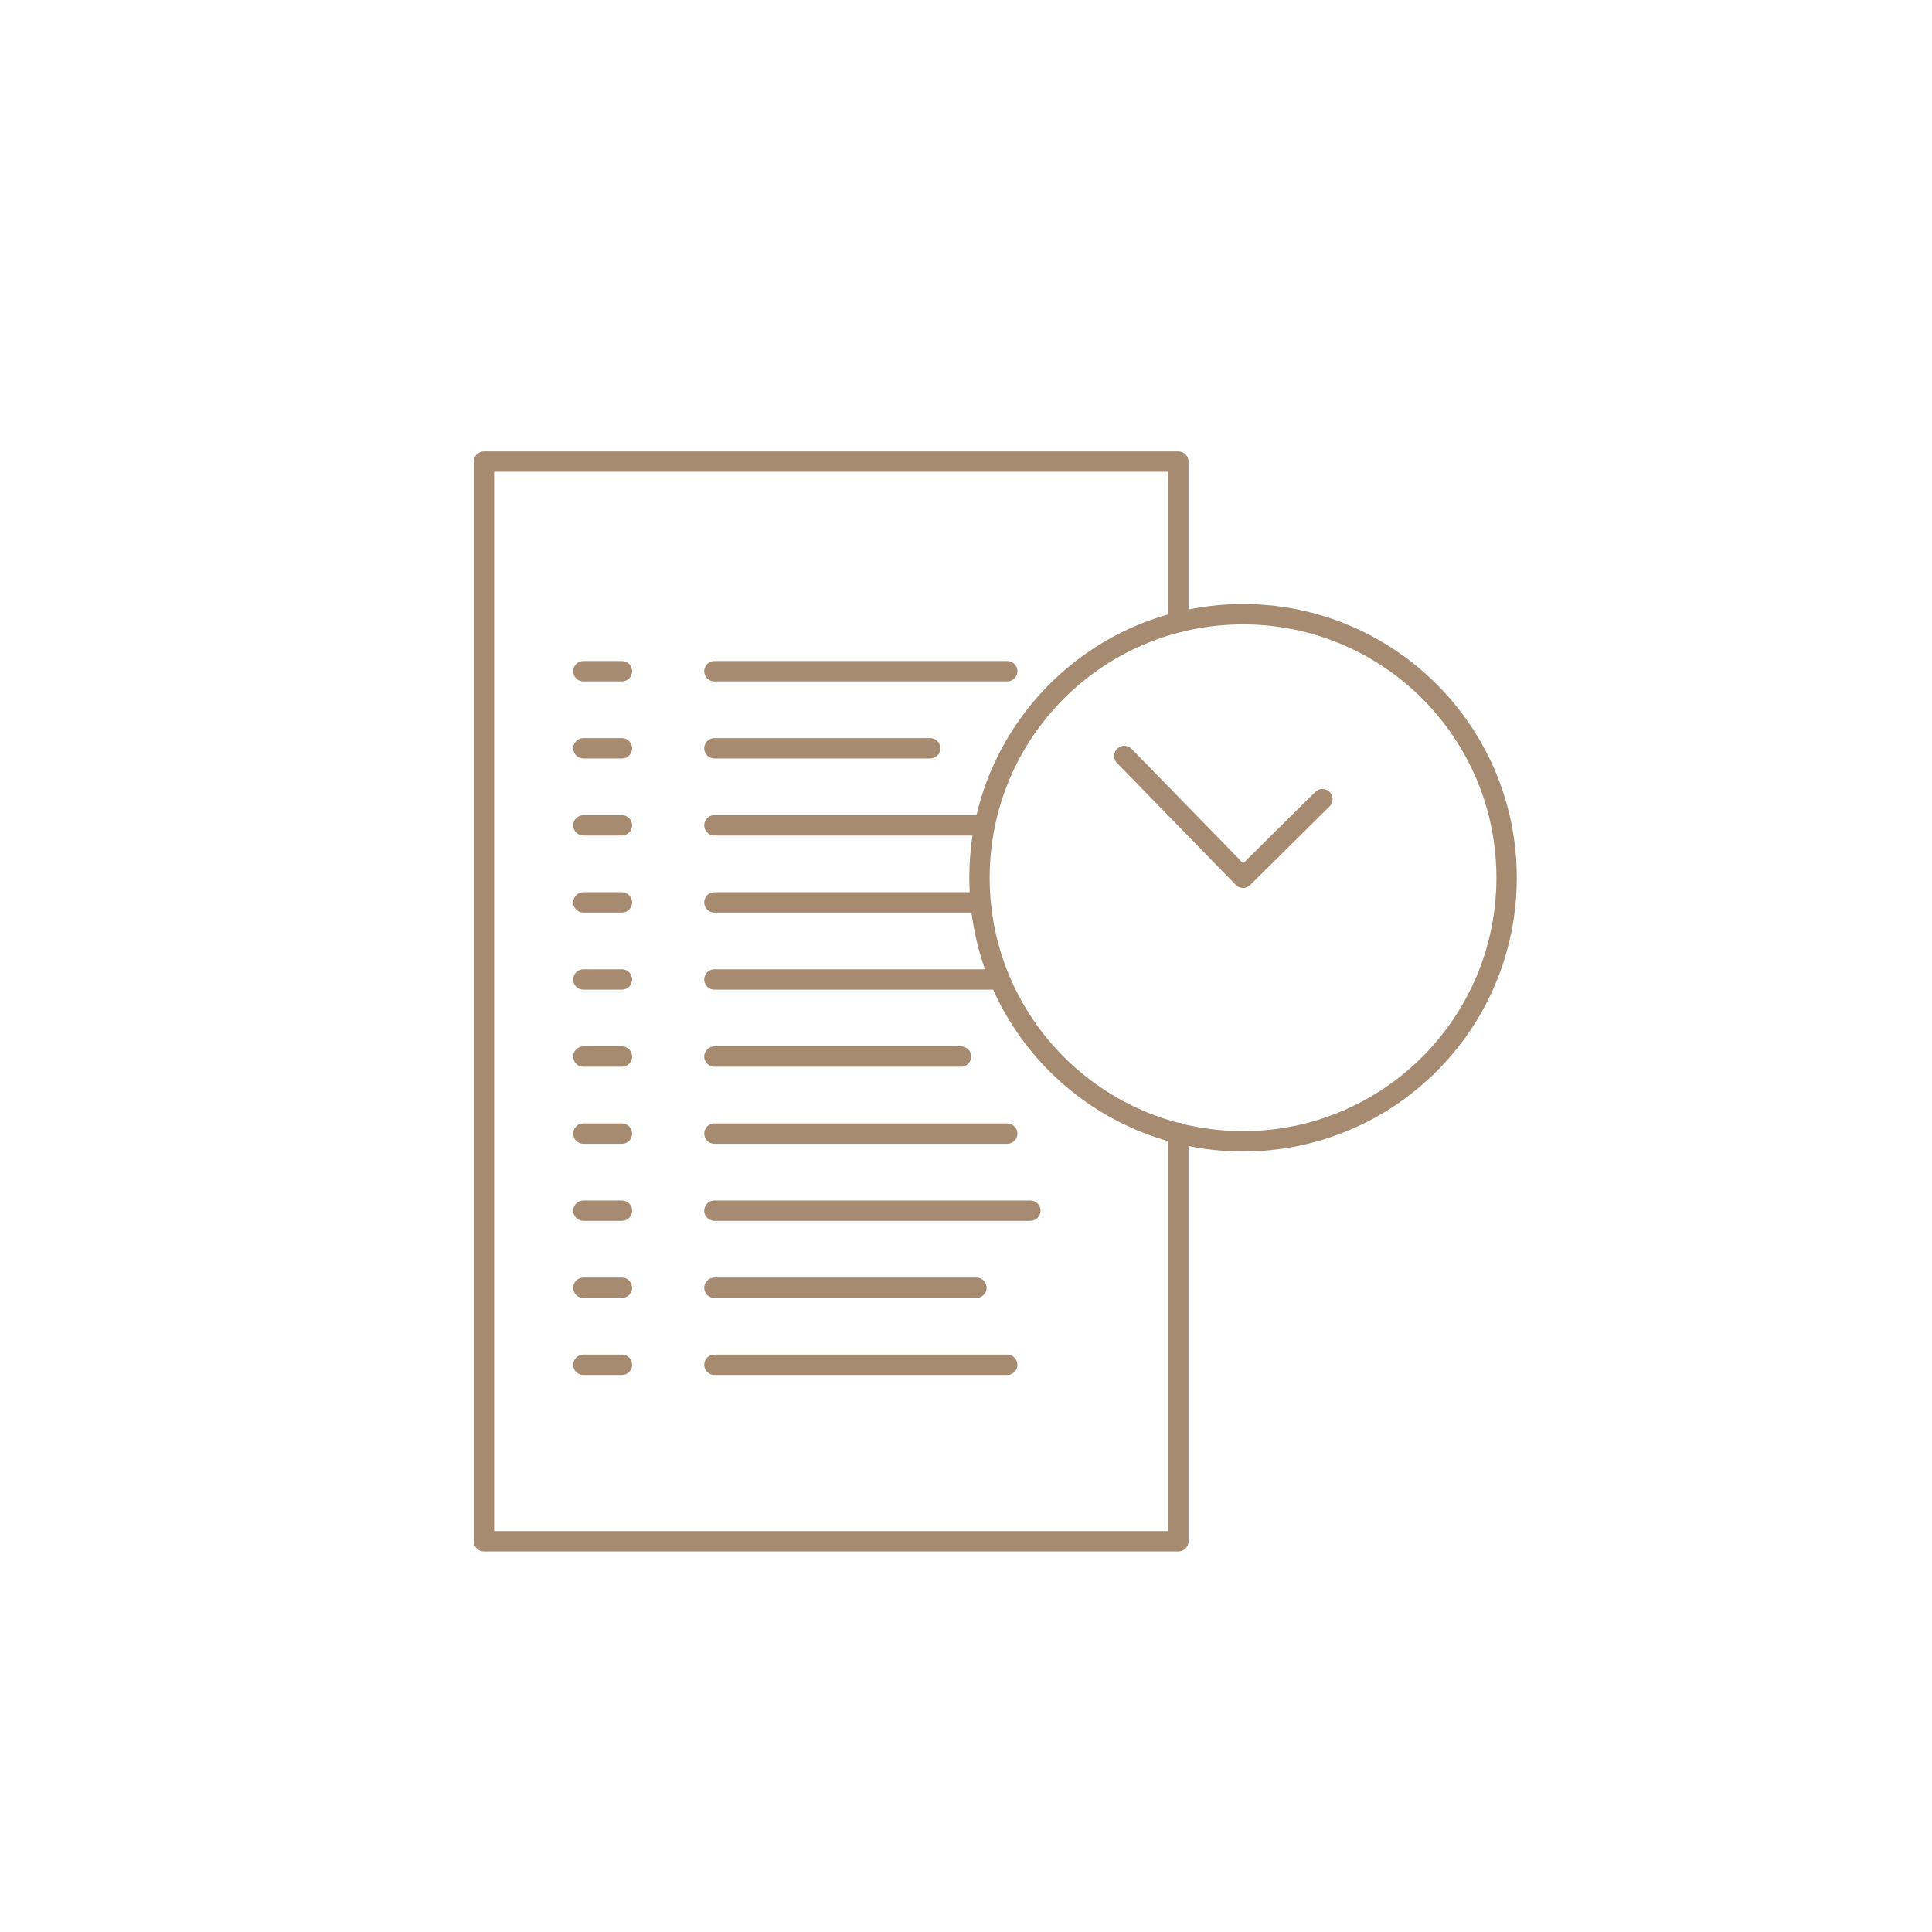
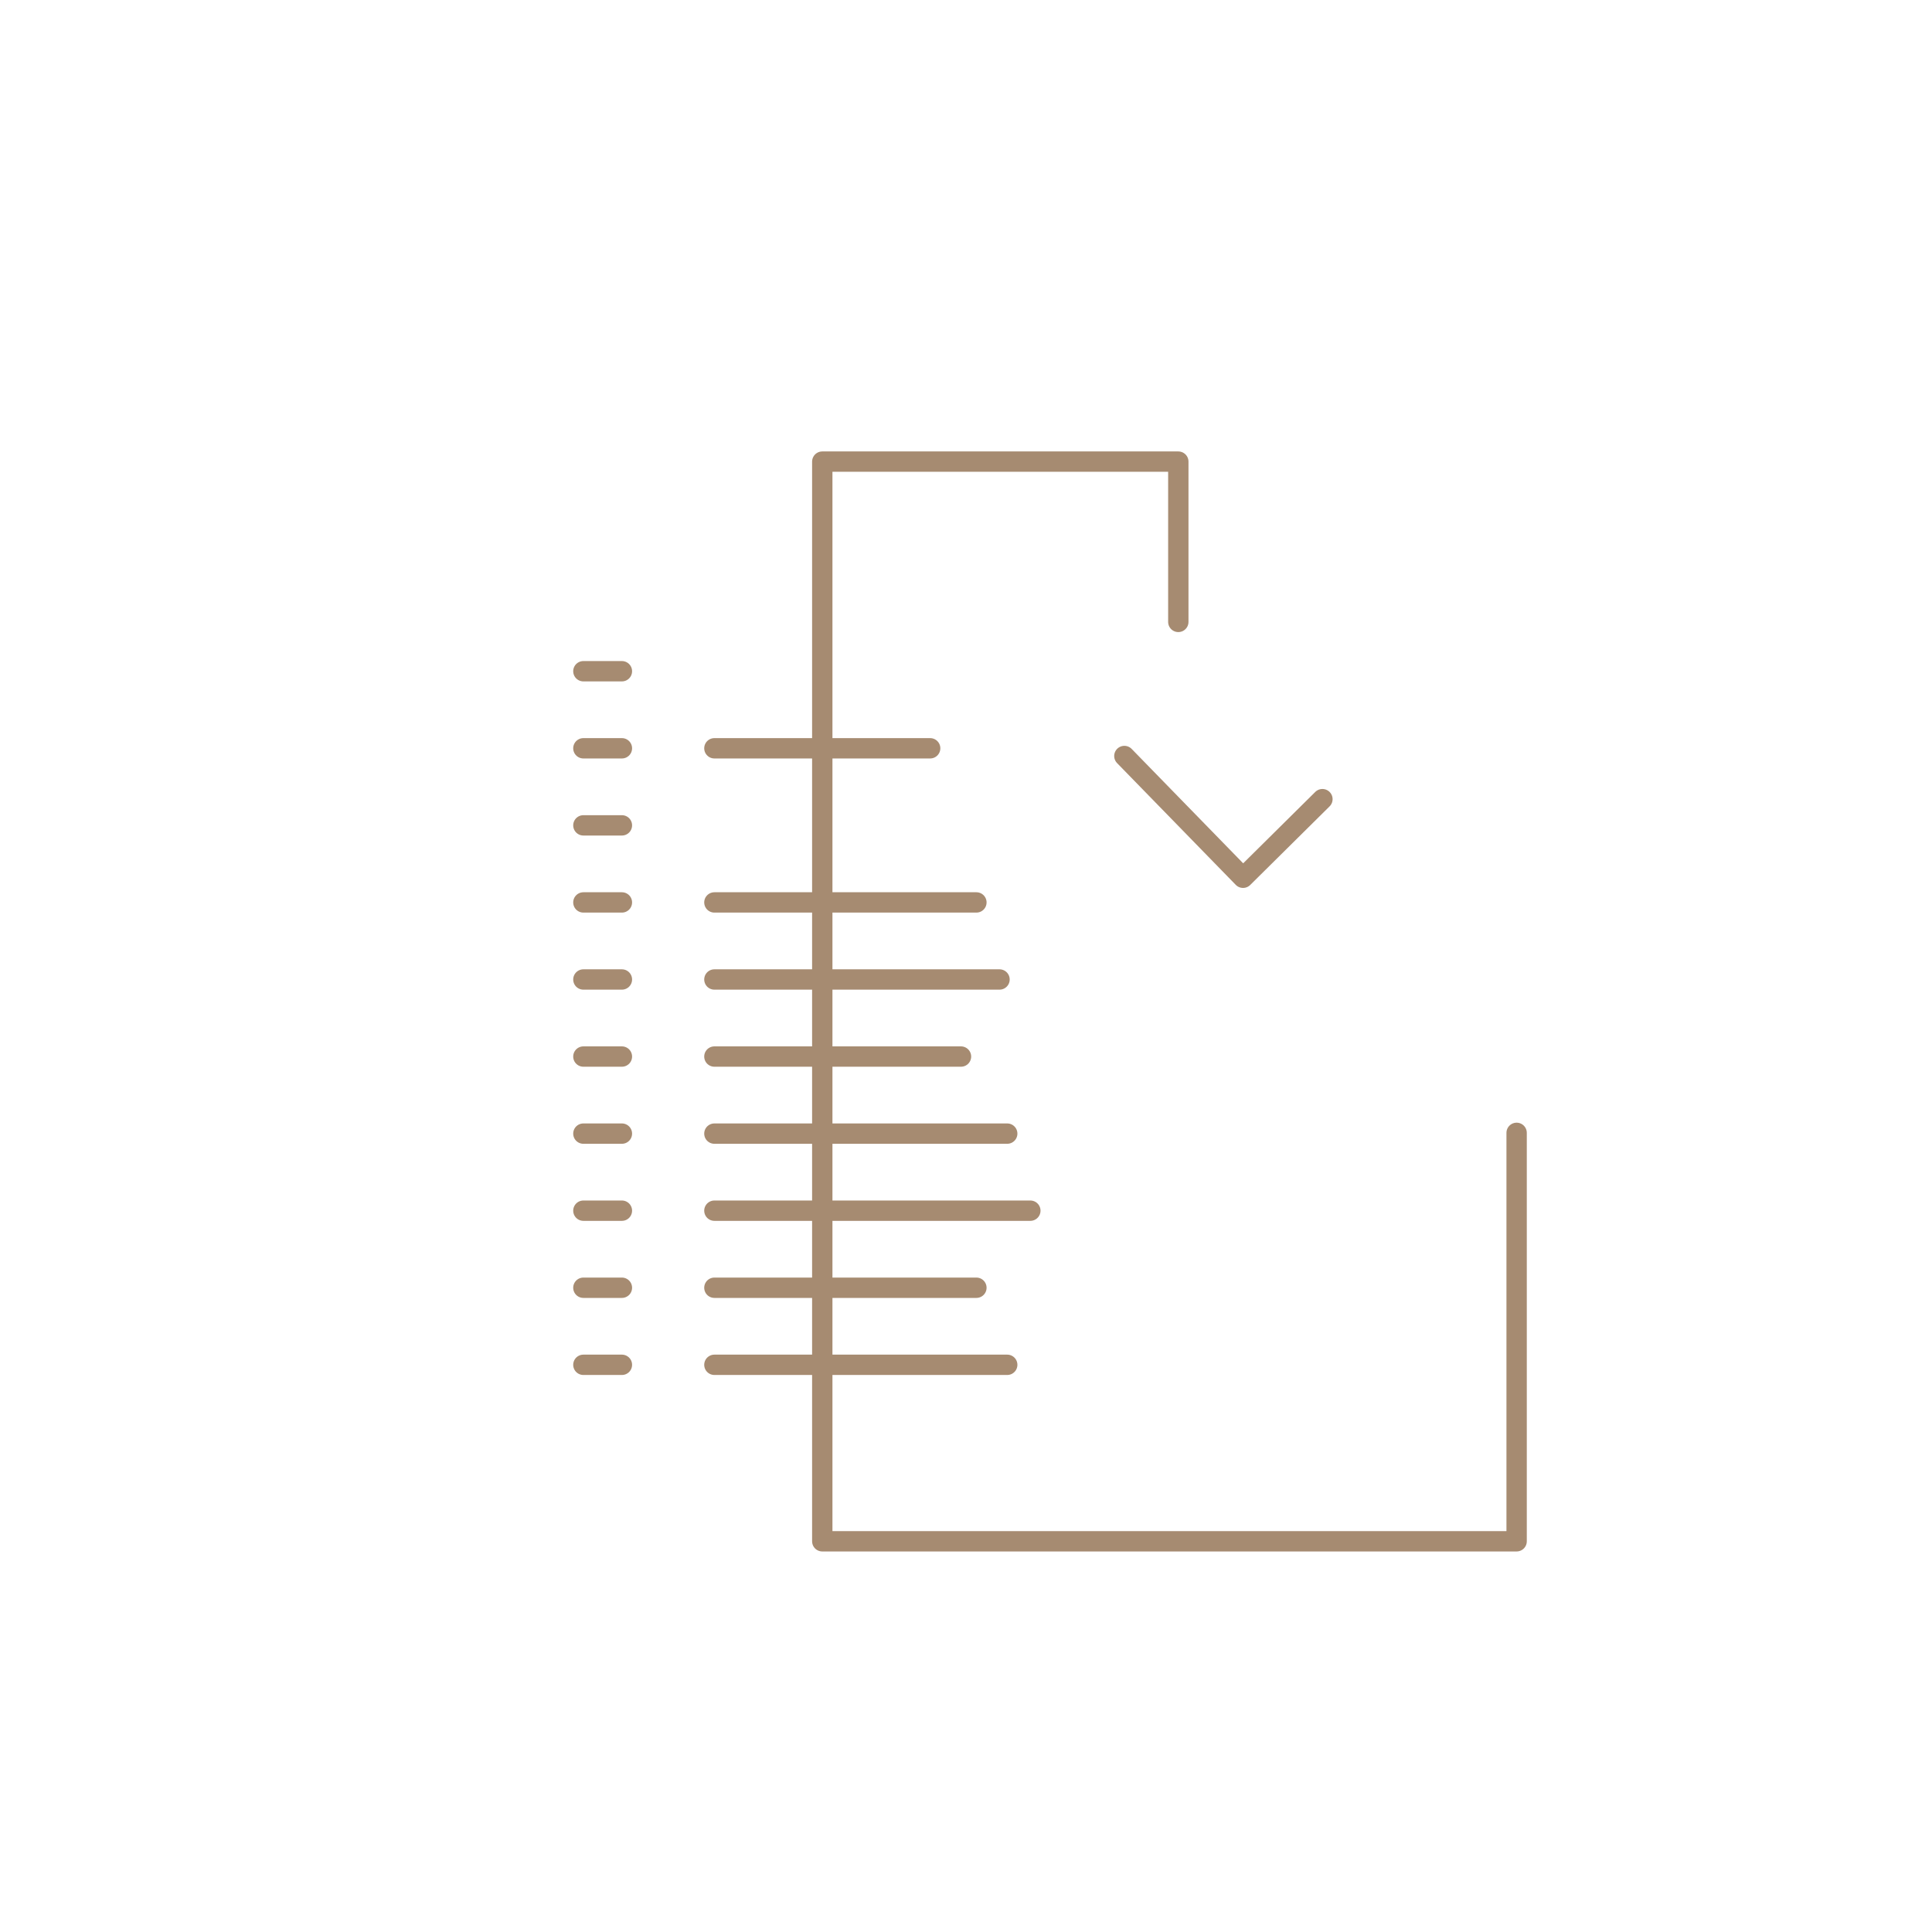
<svg xmlns="http://www.w3.org/2000/svg" version="1.0" id="Ebene_1" x="0px" y="0px" width="250.7px" height="250.7px" viewBox="0 0 250.7 250.7" style="enable-background:new 0 0 250.7 250.7;" xml:space="preserve">
  <style type="text/css">
	.st0{fill:none;stroke:#a68b71;stroke-width:2.64;stroke-linecap:round;stroke-linejoin:round;stroke-miterlimit:10;}
</style>
  <g>
-     <path class="st0" d="M152.9,80.7V59.9l-23.1,0l-43.9,0l-23.1,0v140.1h90.1v-53" />
+     <path class="st0" d="M152.9,80.7V59.9l-23.1,0l-23.1,0v140.1h90.1v-53" />
    <line class="st0" x1="75.7" y1="87.1" x2="80.7" y2="87.1" />
-     <line class="st0" x1="92.7" y1="87.1" x2="130.7" y2="87.1" />
    <line class="st0" x1="75.7" y1="97.1" x2="80.7" y2="97.1" />
    <line class="st0" x1="92.7" y1="97.1" x2="120.7" y2="97.1" />
    <line class="st0" x1="75.7" y1="107.1" x2="80.7" y2="107.1" />
-     <line class="st0" x1="92.7" y1="107.1" x2="127.7" y2="107.1" />
    <line class="st0" x1="75.7" y1="117.1" x2="80.7" y2="117.1" />
    <line class="st0" x1="92.7" y1="117.1" x2="126.7" y2="117.1" />
    <line class="st0" x1="75.7" y1="127.1" x2="80.7" y2="127.1" />
    <line class="st0" x1="92.7" y1="127.1" x2="129.7" y2="127.1" />
    <line class="st0" x1="75.7" y1="137.1" x2="80.7" y2="137.1" />
    <line class="st0" x1="92.7" y1="137.1" x2="124.7" y2="137.1" />
    <line class="st0" x1="75.7" y1="147.1" x2="80.7" y2="147.1" />
    <line class="st0" x1="92.7" y1="147.1" x2="130.7" y2="147.1" />
    <line class="st0" x1="75.7" y1="157.1" x2="80.7" y2="157.1" />
    <line class="st0" x1="92.7" y1="157.1" x2="133.7" y2="157.1" />
    <line class="st0" x1="75.7" y1="167.1" x2="80.7" y2="167.1" />
    <line class="st0" x1="92.7" y1="167.1" x2="126.7" y2="167.1" />
    <line class="st0" x1="75.7" y1="177.1" x2="80.7" y2="177.1" />
    <line class="st0" x1="92.7" y1="177.1" x2="130.7" y2="177.1" />
-     <circle class="st0" cx="161.3" cy="113.9" r="34.2" />
    <polyline class="st0" points="145.9,98.1 161.3,113.9 171.6,103.7  " />
  </g>
</svg>